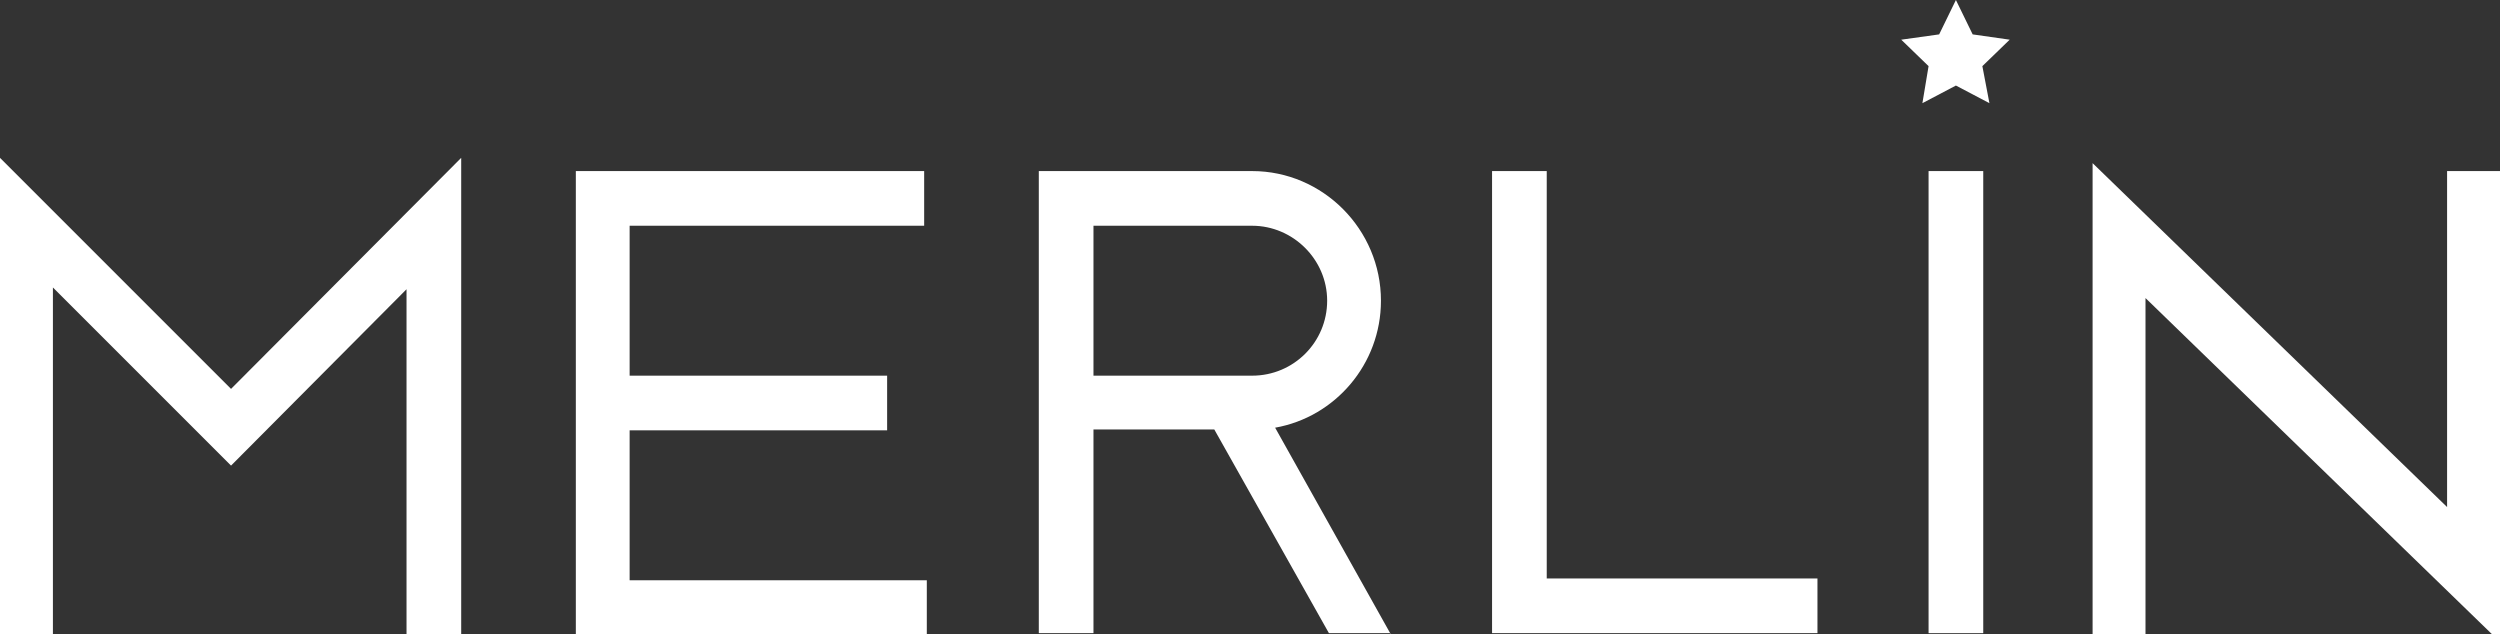
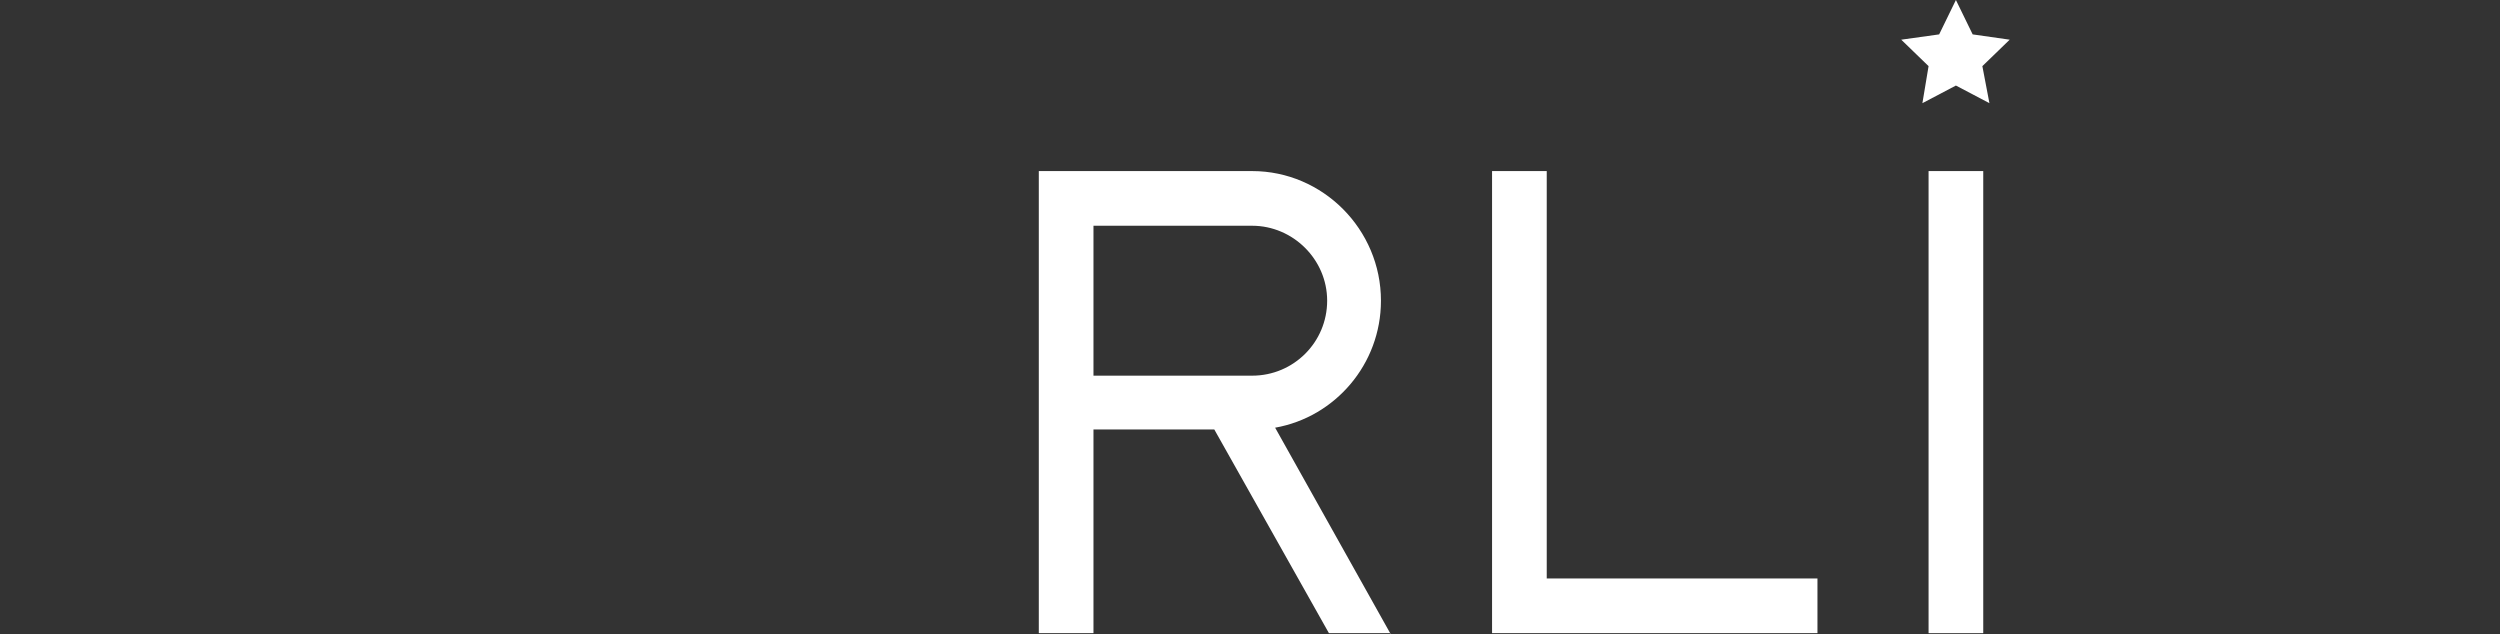
<svg xmlns="http://www.w3.org/2000/svg" version="1.0" id="Ebene_1" x="0px" y="0px" viewBox="0 0 283.5 71.9" style="enable-background:new 0 0 283.5 71.9;" xml:space="preserve">
  <rect x="0" y="0" width="283.5" height="71.9" fill="#333333" stroke="none" />
  <style type="text/css">
	.st0{fill:#FFFFFF;}
</style>
  <polygon class="st0" points="221.8,9.7 218,11.7 218.7,7.5 215.6,4.5 219.9,3.9 221.8,0 223.7,3.9 227.9,4.5 224.8,7.5 225.6,11.7   " />
-   <path class="st0" d="M65.3,19.4h39.5v6.2H71.4v17h29.2v6.2H71.4v17h33.7v6.2H65.3V19.4z" />
  <path class="st0" d="M169.2,19.4h6.2v46.2h30.7v6.2h-36.9V19.4z" />
  <path class="st0" d="M218.7,19.4h6.2v52.4h-6.2V19.4z" />
-   <polygon class="st0" points="52.2,18 26.2,44.1 0,17.9 0,71.9 6,71.9 6,32.6 26.2,52.8 46.1,32.8 46.1,71.9 52.3,71.9 52.3,17.9   52.3,17.9 " />
-   <polygon class="st0" points="277.5,19.4 277.5,57.5 237.3,18.5 237.3,71.9 243.3,71.9 243.3,33.8 283.5,72.8 283.5,19.4 " />
  <path class="st0" d="M157.7,71.9l-13.1-23.4c6.8-1.2,12-7.2,12-14.4c0-8.1-6.6-14.7-14.6-14.7h-24.2v52.4h6.2V48.7h13.7l13,23.1  H157.7z M124,25.6h18c4.6,0,8.5,3.8,8.5,8.5c0,4.7-3.8,8.5-8.5,8.5h-18V25.6z" />
</svg>